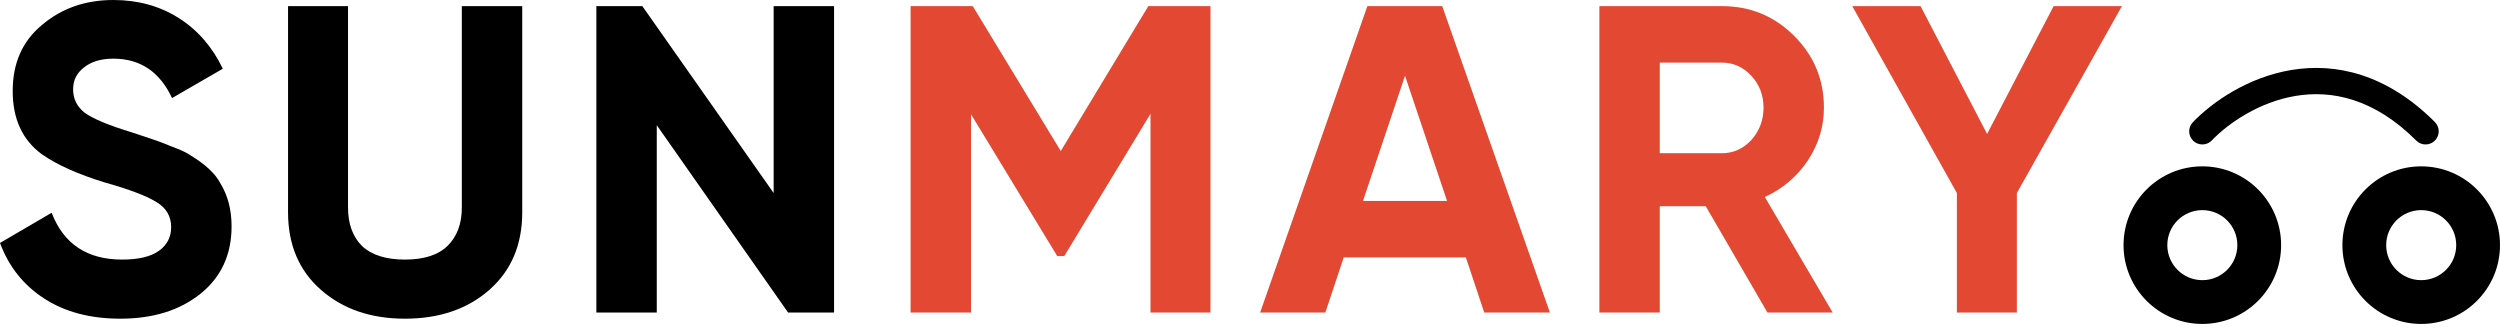
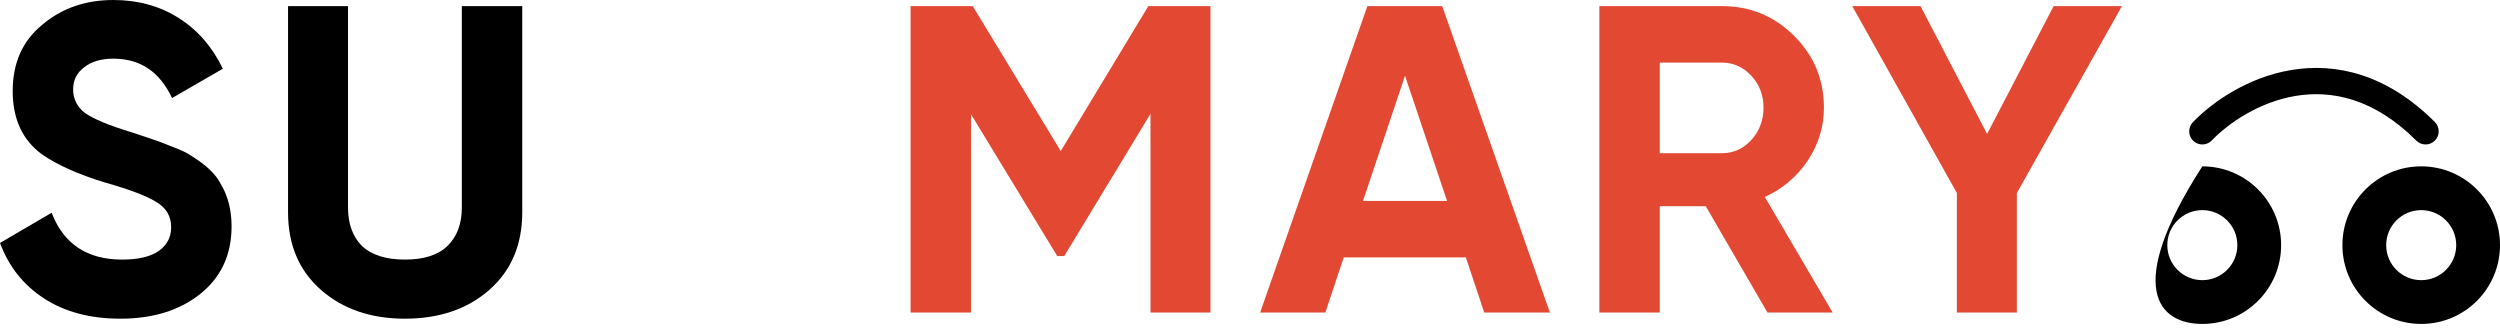
<svg xmlns="http://www.w3.org/2000/svg" width="251" height="33" viewBox="0 0 251 33" fill="none">
  <path d="M12.086 31.996C9.068 31.996 6.519 31.322 4.439 29.974C2.359 28.626 0.879 26.766 0 24.392L5.186 21.36C6.387 24.495 8.746 26.062 12.262 26.062C13.903 26.062 15.134 25.77 15.954 25.183C16.774 24.598 17.185 23.806 17.185 22.81C17.185 21.726 16.701 20.891 15.734 20.305C14.767 19.69 13.039 19.03 10.548 18.327C7.852 17.507 5.728 16.555 4.175 15.47C2.241 14.035 1.275 11.925 1.275 9.142C1.275 6.329 2.256 4.117 4.219 2.505C6.182 0.835 8.57 0 11.383 0C13.844 0 16.027 0.601 17.932 1.802C19.836 3.003 21.316 4.703 22.371 6.9L17.273 9.845C16.042 7.208 14.079 5.889 11.383 5.889C10.152 5.889 9.171 6.182 8.438 6.768C7.706 7.325 7.34 8.058 7.34 8.966C7.34 9.933 7.735 10.724 8.526 11.339C9.405 11.954 10.958 12.599 13.185 13.273L15.295 13.976C15.676 14.093 16.335 14.342 17.273 14.723C18.151 15.046 18.796 15.353 19.206 15.646C20.642 16.525 21.609 17.434 22.107 18.371C22.869 19.602 23.25 21.052 23.25 22.722C23.25 25.564 22.21 27.821 20.129 29.491C18.049 31.161 15.368 31.996 12.086 31.996Z" fill="black" />
  <path d="M40.654 31.996C37.226 31.996 34.413 31.029 32.216 29.095C30.018 27.161 28.92 24.568 28.92 21.316V0.615H34.941V20.832C34.941 22.473 35.41 23.762 36.347 24.7C37.314 25.608 38.75 26.062 40.654 26.062C42.559 26.062 43.98 25.608 44.918 24.7C45.885 23.762 46.368 22.473 46.368 20.832V0.615H52.433V21.316C52.433 24.568 51.334 27.161 49.137 29.095C46.939 31.029 44.112 31.996 40.654 31.996Z" fill="black" />
-   <path d="M77.675 19.382V0.615H83.74V31.381H79.125L65.94 12.57V31.381H59.875V0.615H64.49L77.675 19.382Z" fill="black" />
  <path d="M115.29 0.615H121.531V31.381H115.509V11.427L106.851 25.711H106.148L97.49 11.471V31.381H91.424V0.615H97.665L106.5 15.163L115.29 0.615Z" fill="#E34833" />
  <path d="M155.611 31.381H149.018L147.172 25.843H134.91L133.064 31.381H126.516L137.284 0.615H144.799L155.611 31.381ZM141.063 7.603L136.844 20.173H145.283L141.063 7.603Z" fill="#E34833" />
  <path d="M184.001 31.381H177.453L171.256 20.701H166.641V31.381H160.576V0.615H172.882C175.724 0.615 178.141 1.612 180.134 3.604C182.126 5.596 183.122 7.999 183.122 10.812C183.122 12.716 182.58 14.489 181.496 16.13C180.412 17.741 178.976 18.957 177.189 19.778L184.001 31.381ZM172.882 6.285H166.641V15.383H172.882C174.025 15.383 175.006 14.943 175.827 14.064C176.647 13.156 177.057 12.072 177.057 10.812C177.057 9.552 176.647 8.482 175.827 7.603C175.006 6.724 174.025 6.285 172.882 6.285Z" fill="#E34833" />
  <path d="M206.184 0.615H213.041L202.492 19.382V31.381H196.471V19.382L185.967 0.615H192.823L199.504 13.449L206.184 0.615Z" fill="#E34833" />
-   <path fill-rule="evenodd" clip-rule="evenodd" d="M221.114 32.523C225.483 32.523 229.025 28.981 229.025 24.612C229.025 20.243 225.483 16.701 221.114 16.701C216.745 16.701 213.203 20.243 213.203 24.612C213.203 28.981 216.745 32.523 221.114 32.523ZM221.114 28.128C223.056 28.128 224.63 26.554 224.63 24.612C224.63 22.67 223.056 21.096 221.114 21.096C219.172 21.096 217.598 22.67 217.598 24.612C217.598 26.554 219.172 28.128 221.114 28.128Z" fill="black" />
+   <path fill-rule="evenodd" clip-rule="evenodd" d="M221.114 32.523C225.483 32.523 229.025 28.981 229.025 24.612C229.025 20.243 225.483 16.701 221.114 16.701C213.203 28.981 216.745 32.523 221.114 32.523ZM221.114 28.128C223.056 28.128 224.63 26.554 224.63 24.612C224.63 22.67 223.056 21.096 221.114 21.096C219.172 21.096 217.598 22.67 217.598 24.612C217.598 26.554 219.172 28.128 221.114 28.128Z" fill="black" />
  <path fill-rule="evenodd" clip-rule="evenodd" d="M243.089 32.523C247.458 32.523 251 28.981 251 24.612C251 20.243 247.458 16.701 243.089 16.701C238.72 16.701 235.178 20.243 235.178 24.612C235.178 28.981 238.72 32.523 243.089 32.523ZM243.089 28.128C245.031 28.128 246.605 26.554 246.605 24.612C246.605 22.67 245.031 21.096 243.089 21.096C241.147 21.096 239.573 22.67 239.573 24.612C239.573 26.554 241.147 28.128 243.089 28.128Z" fill="black" />
  <path fill-rule="evenodd" clip-rule="evenodd" d="M230.483 9.629C226.821 10.239 223.746 12.35 222.064 14.099C221.56 14.624 220.725 14.64 220.2 14.136C219.675 13.631 219.659 12.796 220.163 12.271C222.144 10.212 225.706 7.752 230.05 7.028C234.479 6.291 239.593 7.385 244.461 12.253C244.976 12.768 244.976 13.603 244.461 14.118C243.946 14.633 243.111 14.633 242.596 14.118C238.323 9.844 234.061 9.034 230.483 9.629Z" fill="black" />
</svg>